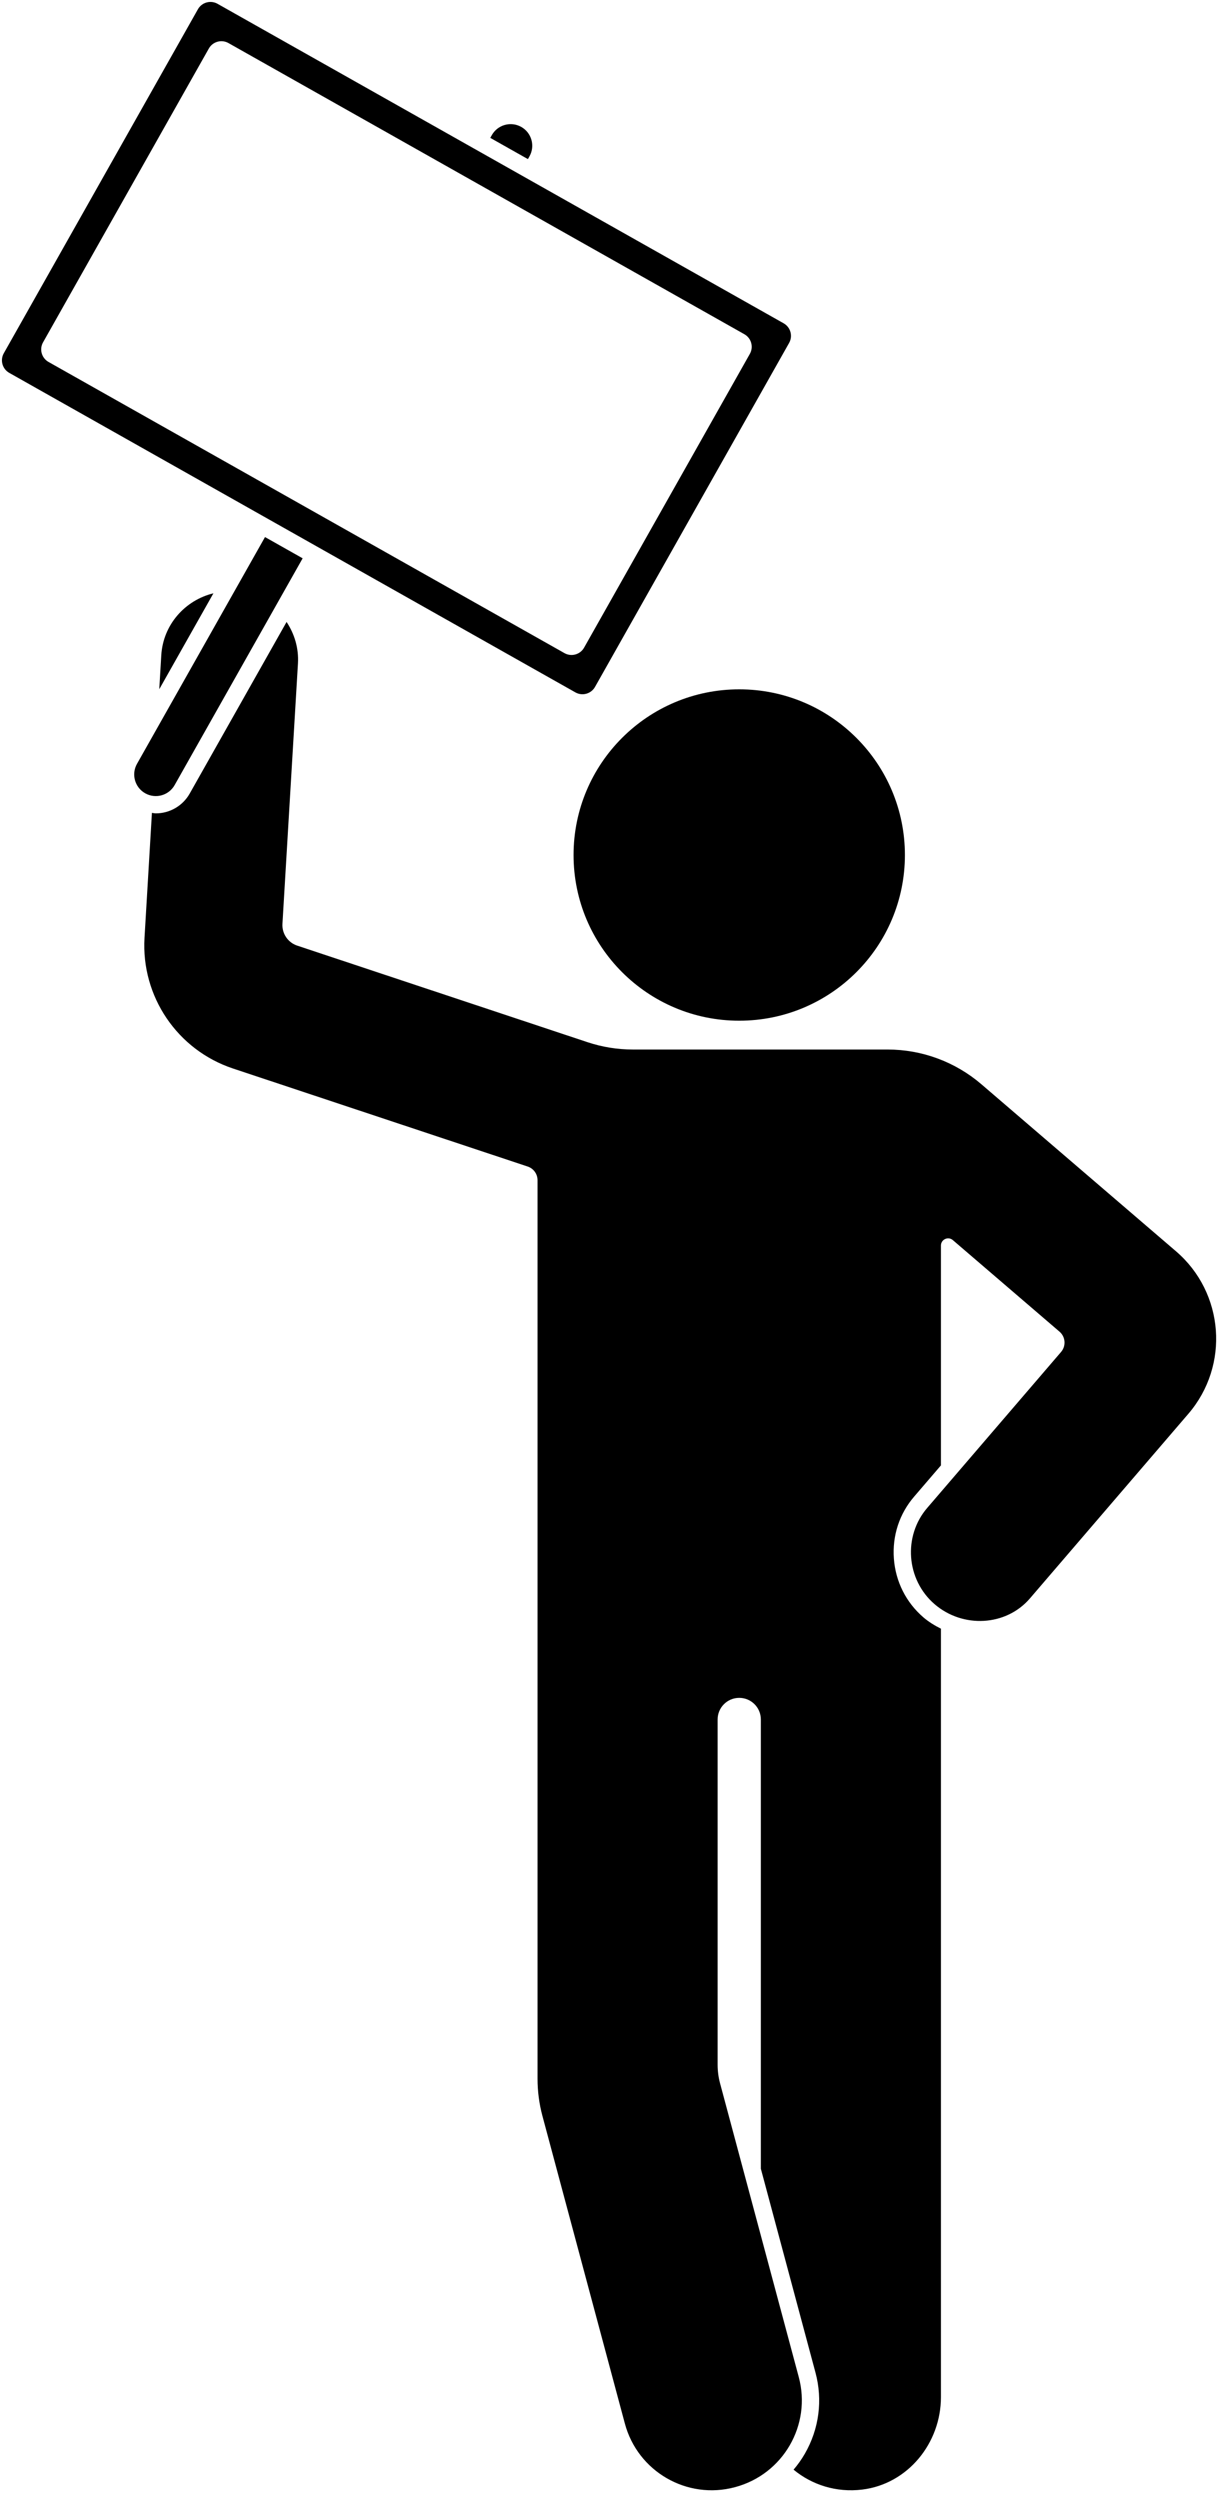
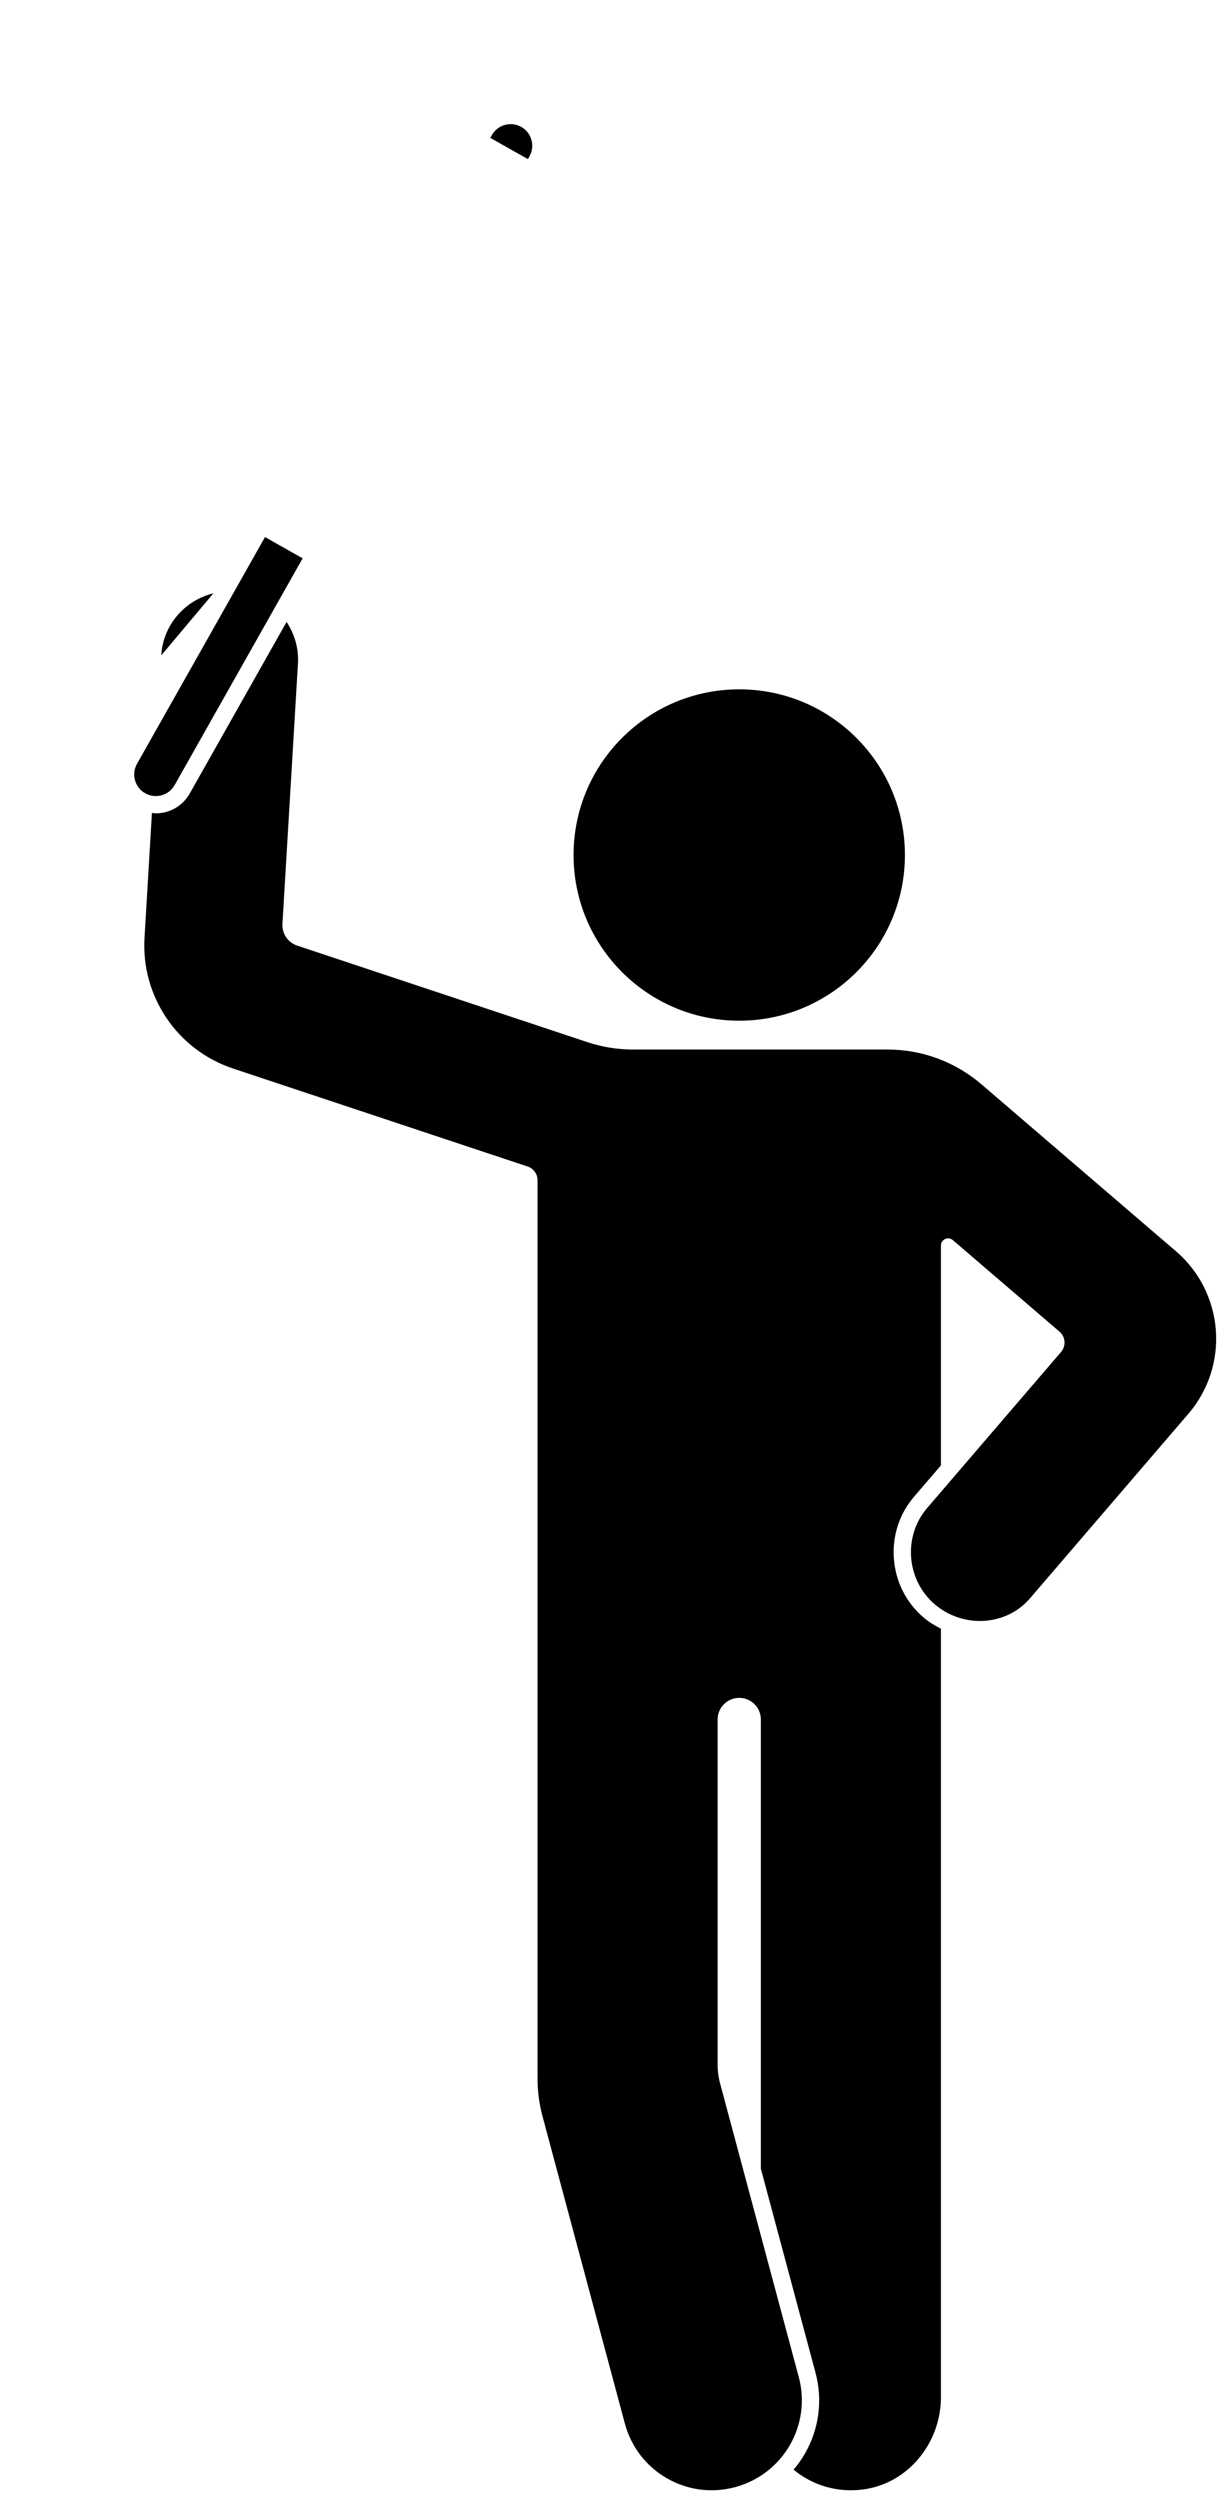
<svg xmlns="http://www.w3.org/2000/svg" height="1029.5" preserveAspectRatio="xMidYMid meet" version="1.0" viewBox="-0.8 -0.8 506.5 1029.5" width="506.5" zoomAndPan="magnify">
  <g>
    <g id="change1_1">
      <circle cx="303.608" cy="351.266" r="68.224" />
-       <path d="m.767,144.655L80.696,3.017c1.611-2.853,5.229-3.86,8.083-2.25l233.12,131.562c2.853,1.611,3.86,5.229,2.25,8.083l-79.928,141.638c-1.611,2.853-5.229,3.86-8.083,2.25L3.017,152.738c-2.853-1.611-3.86-5.229-2.25-8.083Zm238.953,121.229l68.263-120.973c1.611-2.853.603-6.472-2.25-8.083L93.278,16.933c-2.853-1.611-6.472-.603-8.083,2.25L16.933,140.156c-1.611,2.853-.603,6.472,2.25,8.083l212.455,119.896c2.853,1.611,6.472.603,8.083-2.25Z" />
      <path d="m123.827,229.092l-52.714,93.379c-2.416,4.28-7.844,5.791-12.124,3.375-4.279-2.416-5.791-7.844-3.375-12.124l52.714-93.379,15.499,8.749Z" />
      <path d="m201.09,55.971l.638-1.13c2.416-4.28,7.844-5.791,12.124-3.375,4.279,2.416,5.791,7.844,3.375,12.124l-.638,1.13-15.499-8.749Z" />
-       <path d="m87.084,243.5c-11.68,2.844-20.732,12.923-21.472,25.55l-.828,13.953,22.301-39.502Z" />
+       <path d="m87.084,243.5c-11.68,2.844-20.732,12.923-21.472,25.55Z" />
      <path d="m483.45,514.427l-80.118-68.764c-10.756-9.232-24.463-14.308-38.637-14.308h-104.881c-6.363-0-12.685-1.024-18.723-3.032l-119.506-39.748c-3.822-1.271-6.315-4.952-6.076-8.973l6.386-107.212c.369-6.31-1.447-12.197-4.685-17.093l-39.897,70.674c-2.839,5.026-8.186,8.146-13.956,8.146-.539,0-1.06-.152-1.595-.207l-3.055,51.441c-1.432,24.124,13.518,46.201,36.448,53.828l121.337,40.356c2.425.806,4.06,3.074,4.06,5.629v369.99c0,5.184.679,10.346,2.022,15.354l33.928,126.588c5.281,19.815,25.629,31.561,45.385,26.222,19.815-5.28,31.561-25.628,26.221-45.384l-32.388-120.872c-.671-2.503-1.011-5.084-1.011-7.676v-142.17c0-4.915,3.984-8.899,8.899-8.899s8.899,3.984,8.899,8.899v184.985l22.477,83.87c3.076,11.39,1.524,23.296-4.377,33.521-1.351,2.342-2.914,4.511-4.625,6.531,7.524,6.218,17.541,9.523,28.332,8.189,18.748-2.317,32.349-19.137,32.349-38.027v-316.451c-2.551-1.286-5.007-2.765-7.201-4.648-7.143-6.135-11.465-14.724-12.172-24.185-.701-9.446,2.283-18.542,8.395-25.61l10.979-12.791v-90.52c0-2.535,2.975-3.902,4.898-2.251l43.929,37.704c2.485,2.133,2.771,5.879.637,8.364l-55.06,64.15c-10.014,11.576-8.809,29.575,3.03,39.737,11.57,9.93,29.342,9.079,39.196-2.4l65.261-76.035c17.07-19.89,14.785-49.852-5.104-66.923Z" />
    </g>
  </g>
</svg>